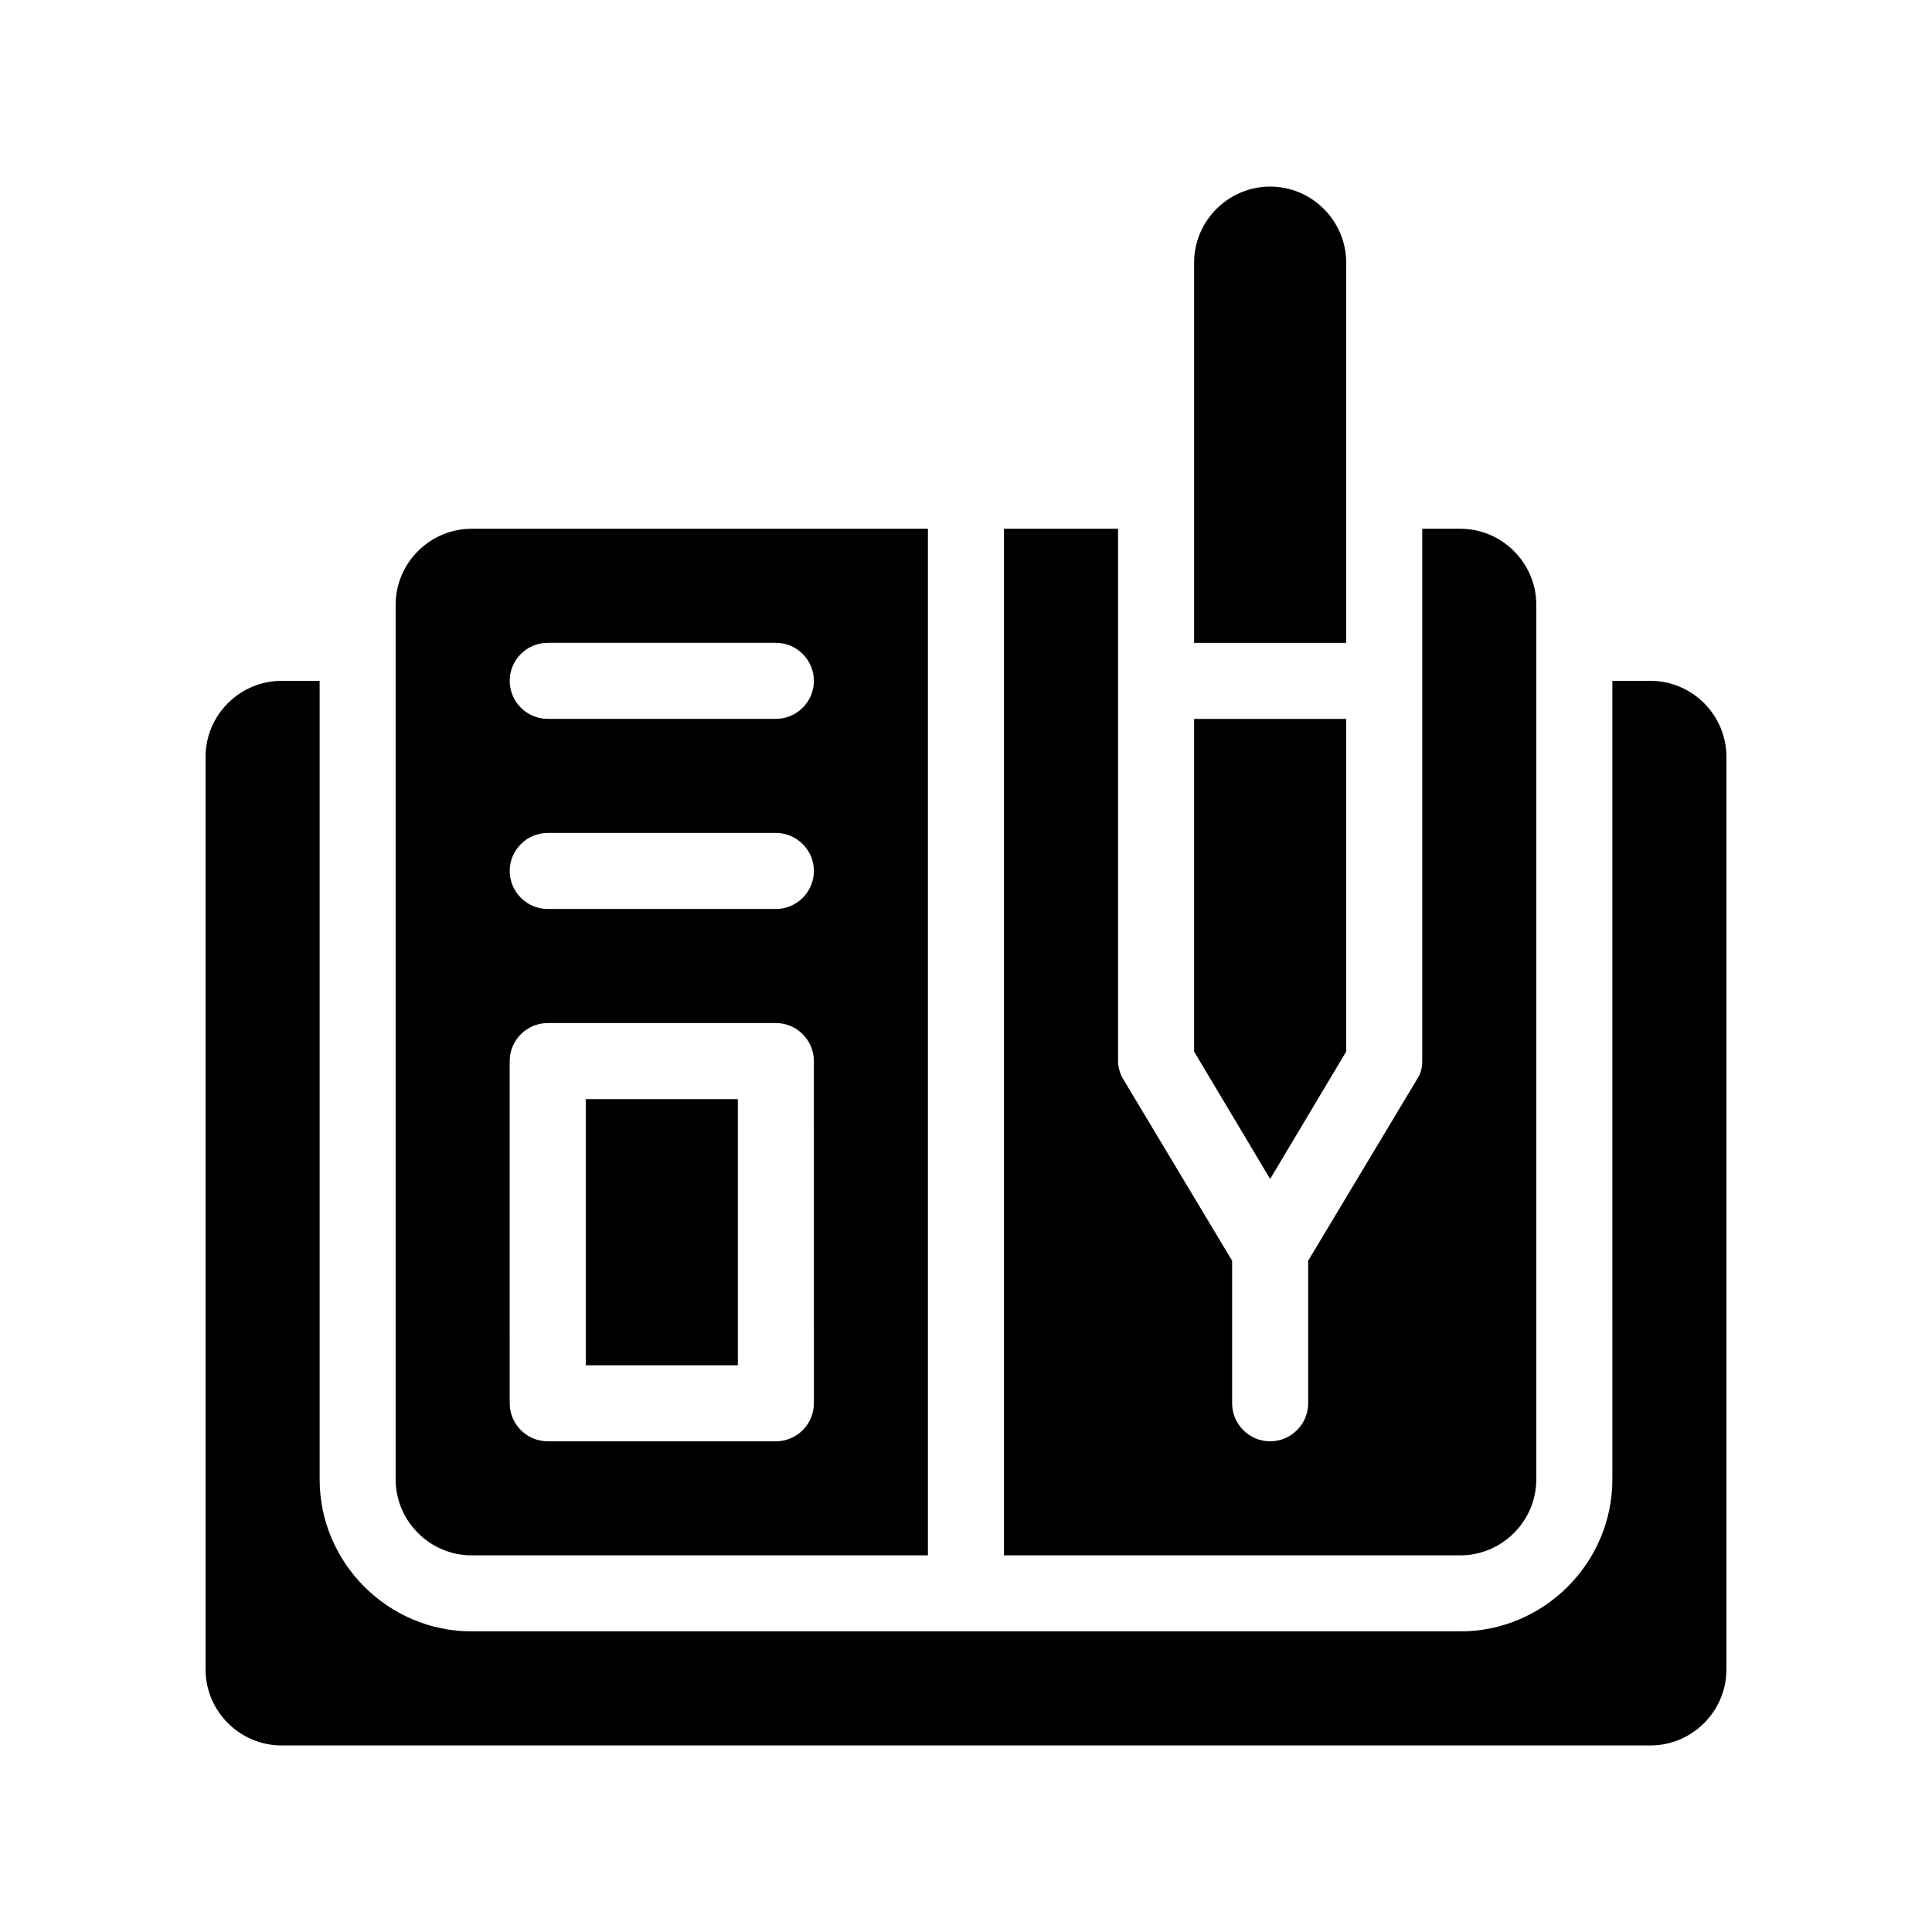
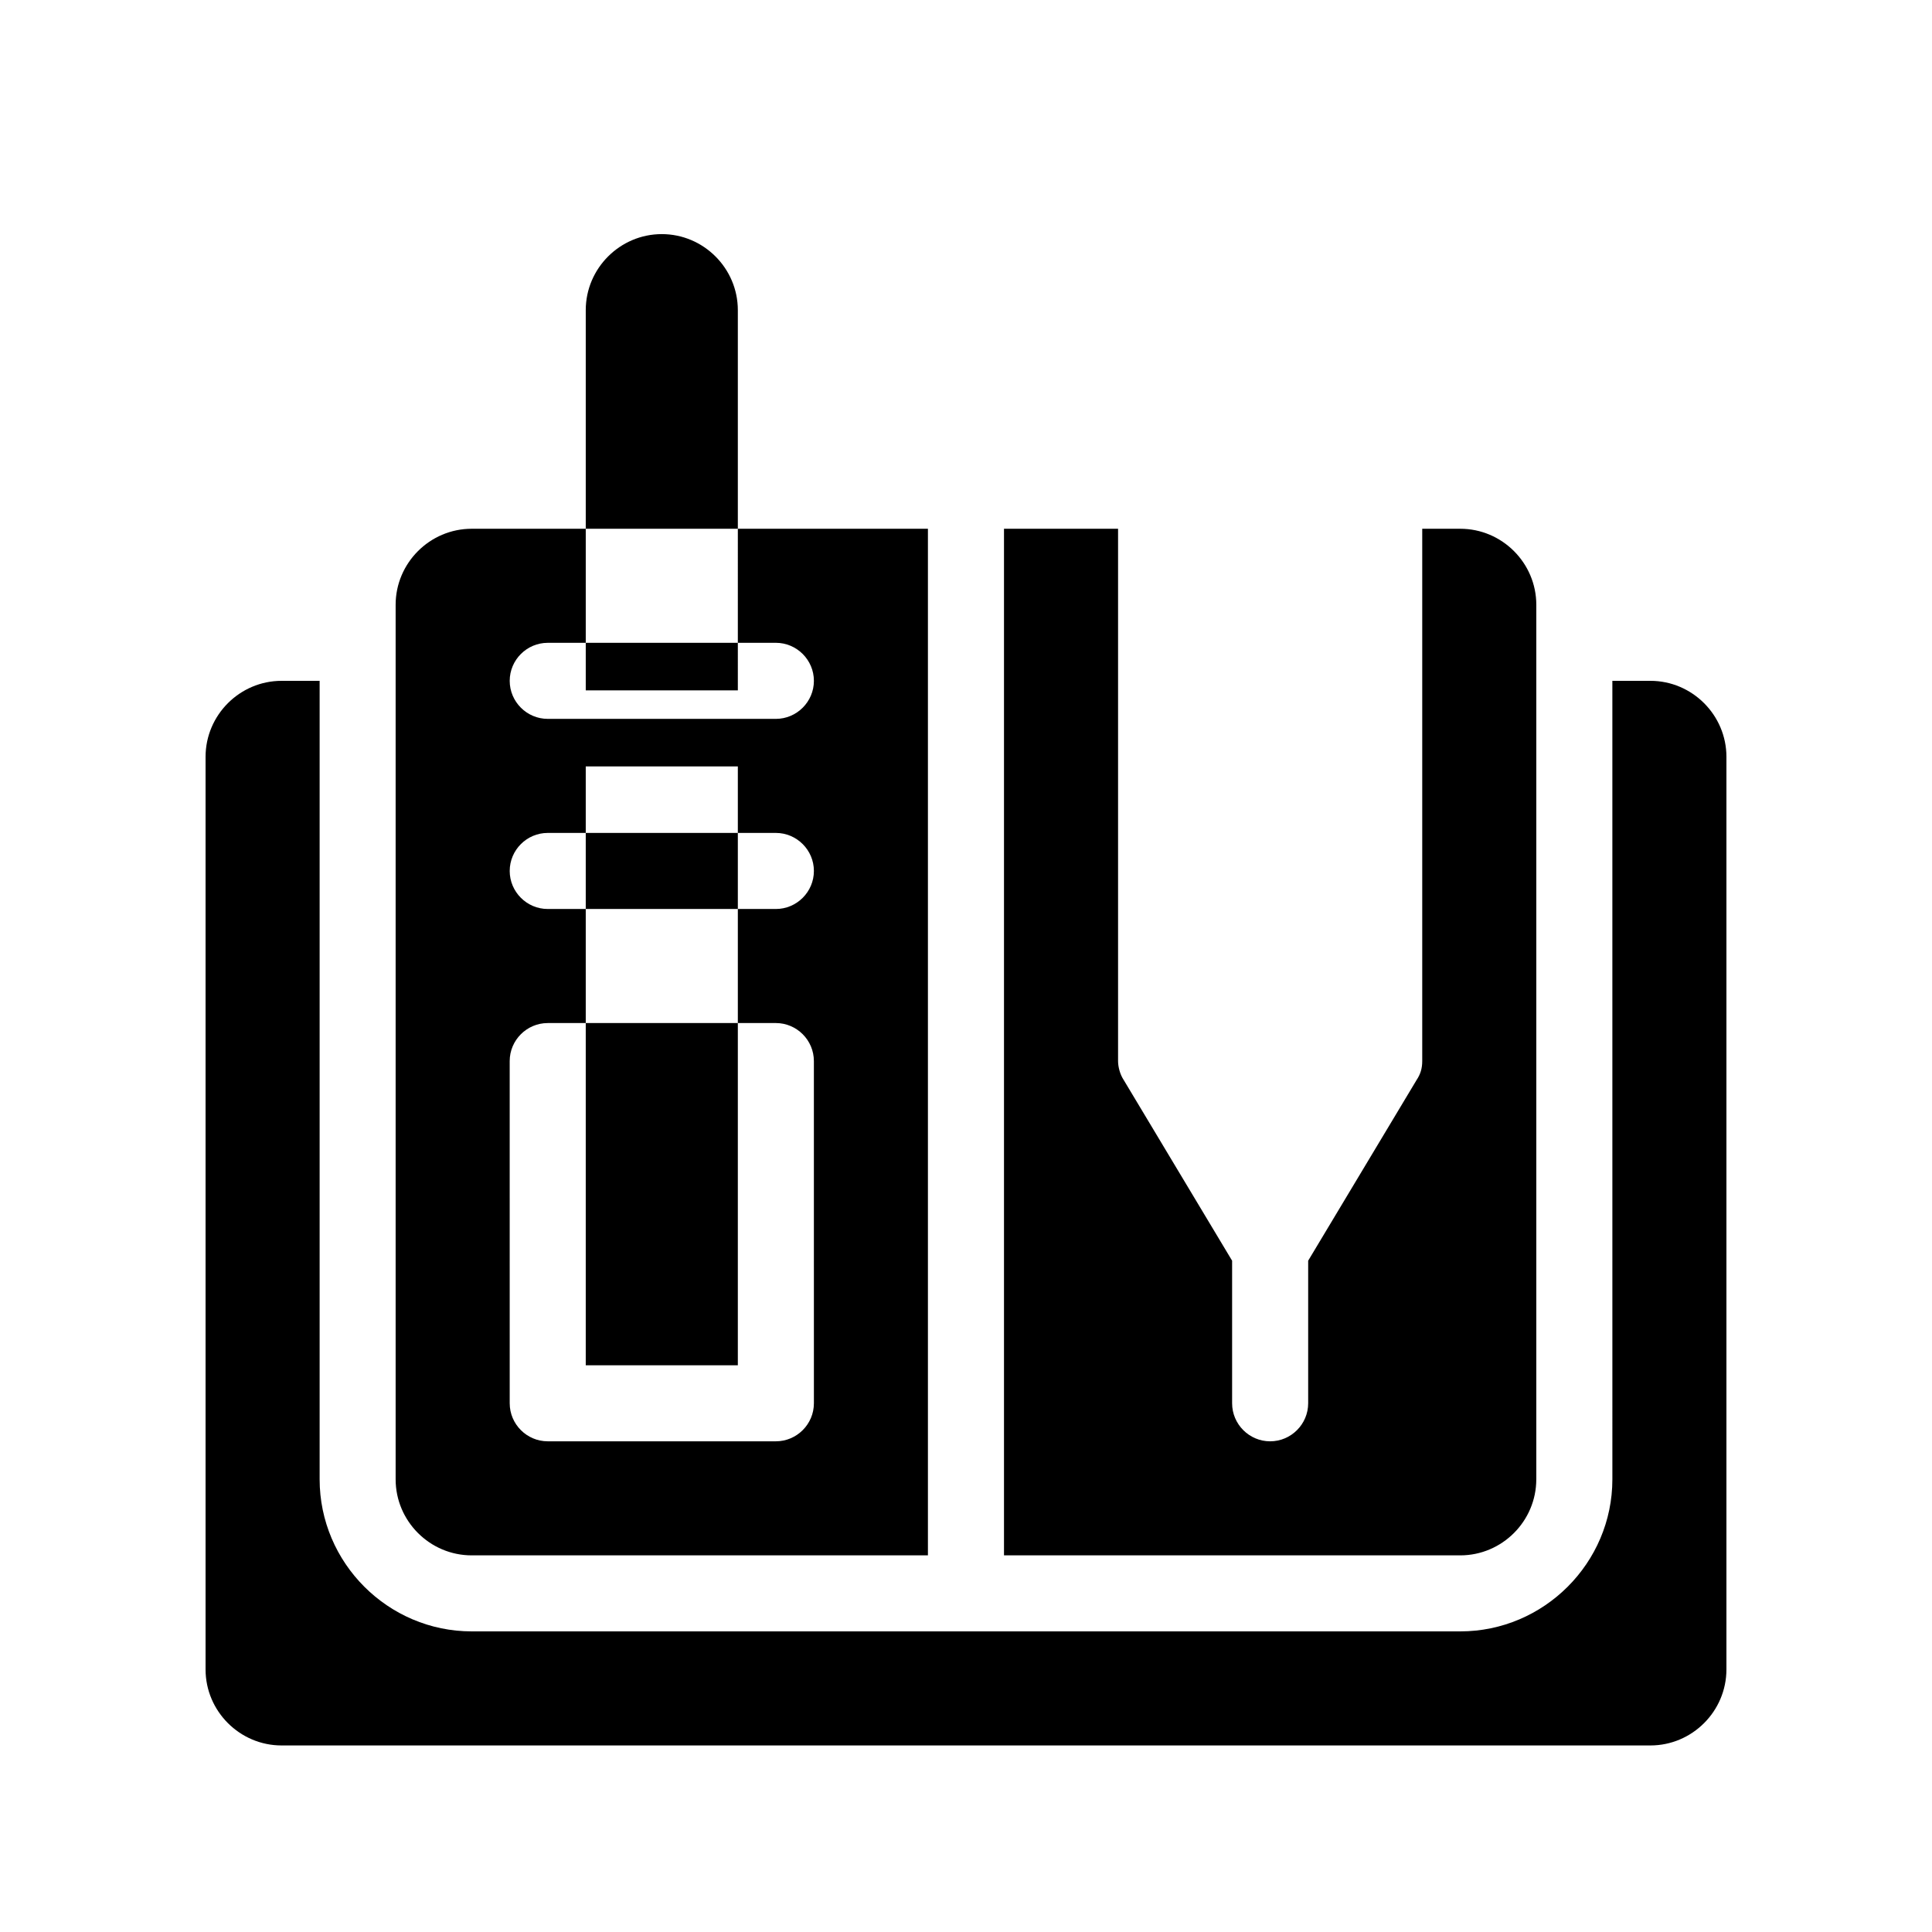
<svg xmlns="http://www.w3.org/2000/svg" fill="#000000" width="800px" height="800px" version="1.1" viewBox="144 144 512 512">
-   <path d="m601.52 344.58v241.83c0 11.082-9.07 20.152-20.152 20.152h-362.74c-11.082 0-20.152-9.07-20.152-20.152v-241.83c0-11.082 9.07-20.152 20.152-20.152h10.078v211.6c0 22.168 18.137 40.305 40.305 40.305h261.98c22.168 0 40.305-18.137 40.305-40.305l-0.004-211.6h10.078c11.082 0 20.152 9.07 20.152 20.152zm-50.383 191.45v-231.75c0-11.082-9.07-20.152-20.152-20.152h-10.078v141.07c0 2.016-0.504 3.527-1.512 5.039l-28.715 47.863v37.785c0 5.543-4.535 10.078-10.078 10.078s-10.078-4.535-10.078-10.078v-37.785l-28.711-47.863c-1.008-1.512-1.512-3.527-1.512-5.039v-141.07h-30.23v272.06h120.91c11.086 0 20.152-9.07 20.152-20.152zm-302.29 0v-231.75c0-11.082 9.07-20.152 20.152-20.152h120.91v272.06h-120.91c-11.082 0-20.152-9.07-20.152-20.152zm30.23-211.6c0 5.543 4.535 10.078 10.078 10.078h60.457c5.543 0 10.078-4.535 10.078-10.078s-4.535-10.078-10.078-10.078l-60.461 0.004c-5.543 0-10.074 4.535-10.074 10.074zm0 50.383c0 5.543 4.535 10.078 10.078 10.078h60.457c5.543 0 10.078-4.535 10.078-10.078 0-5.543-4.535-10.078-10.078-10.078h-60.461c-5.543 0-10.074 4.535-10.074 10.078zm0 141.07c0 5.543 4.535 10.078 10.078 10.078h60.457c5.543 0 10.078-4.535 10.078-10.078l-0.004-90.688c0-5.543-4.535-10.078-10.078-10.078l-60.457 0.004c-5.543 0-10.078 4.535-10.078 10.078zm60.457-80.609h-40.305v70.535h40.305zm161.22-12.594v-88.168h-40.305v88.168l20.152 33.754zm0-209.08c0-11.082-9.07-20.152-20.152-20.152s-20.152 9.07-20.152 20.152v100.76h40.305z" />
+   <path d="m601.52 344.58v241.83c0 11.082-9.07 20.152-20.152 20.152h-362.74c-11.082 0-20.152-9.07-20.152-20.152v-241.83c0-11.082 9.07-20.152 20.152-20.152h10.078v211.6c0 22.168 18.137 40.305 40.305 40.305h261.98c22.168 0 40.305-18.137 40.305-40.305l-0.004-211.6h10.078c11.082 0 20.152 9.07 20.152 20.152zm-50.383 191.45v-231.75c0-11.082-9.07-20.152-20.152-20.152h-10.078v141.07c0 2.016-0.504 3.527-1.512 5.039l-28.715 47.863v37.785c0 5.543-4.535 10.078-10.078 10.078s-10.078-4.535-10.078-10.078v-37.785l-28.711-47.863c-1.008-1.512-1.512-3.527-1.512-5.039v-141.07h-30.23v272.06h120.91c11.086 0 20.152-9.07 20.152-20.152zm-302.29 0v-231.75c0-11.082 9.07-20.152 20.152-20.152h120.91v272.06h-120.91c-11.082 0-20.152-9.07-20.152-20.152zm30.23-211.6c0 5.543 4.535 10.078 10.078 10.078h60.457c5.543 0 10.078-4.535 10.078-10.078s-4.535-10.078-10.078-10.078l-60.461 0.004c-5.543 0-10.074 4.535-10.074 10.074zm0 50.383c0 5.543 4.535 10.078 10.078 10.078h60.457c5.543 0 10.078-4.535 10.078-10.078 0-5.543-4.535-10.078-10.078-10.078h-60.461c-5.543 0-10.074 4.535-10.074 10.078zm0 141.07c0 5.543 4.535 10.078 10.078 10.078h60.457c5.543 0 10.078-4.535 10.078-10.078l-0.004-90.688c0-5.543-4.535-10.078-10.078-10.078l-60.457 0.004c-5.543 0-10.078 4.535-10.078 10.078zm60.457-80.609h-40.305v70.535h40.305zv-88.168h-40.305v88.168l20.152 33.754zm0-209.08c0-11.082-9.07-20.152-20.152-20.152s-20.152 9.07-20.152 20.152v100.76h40.305z" />
</svg>